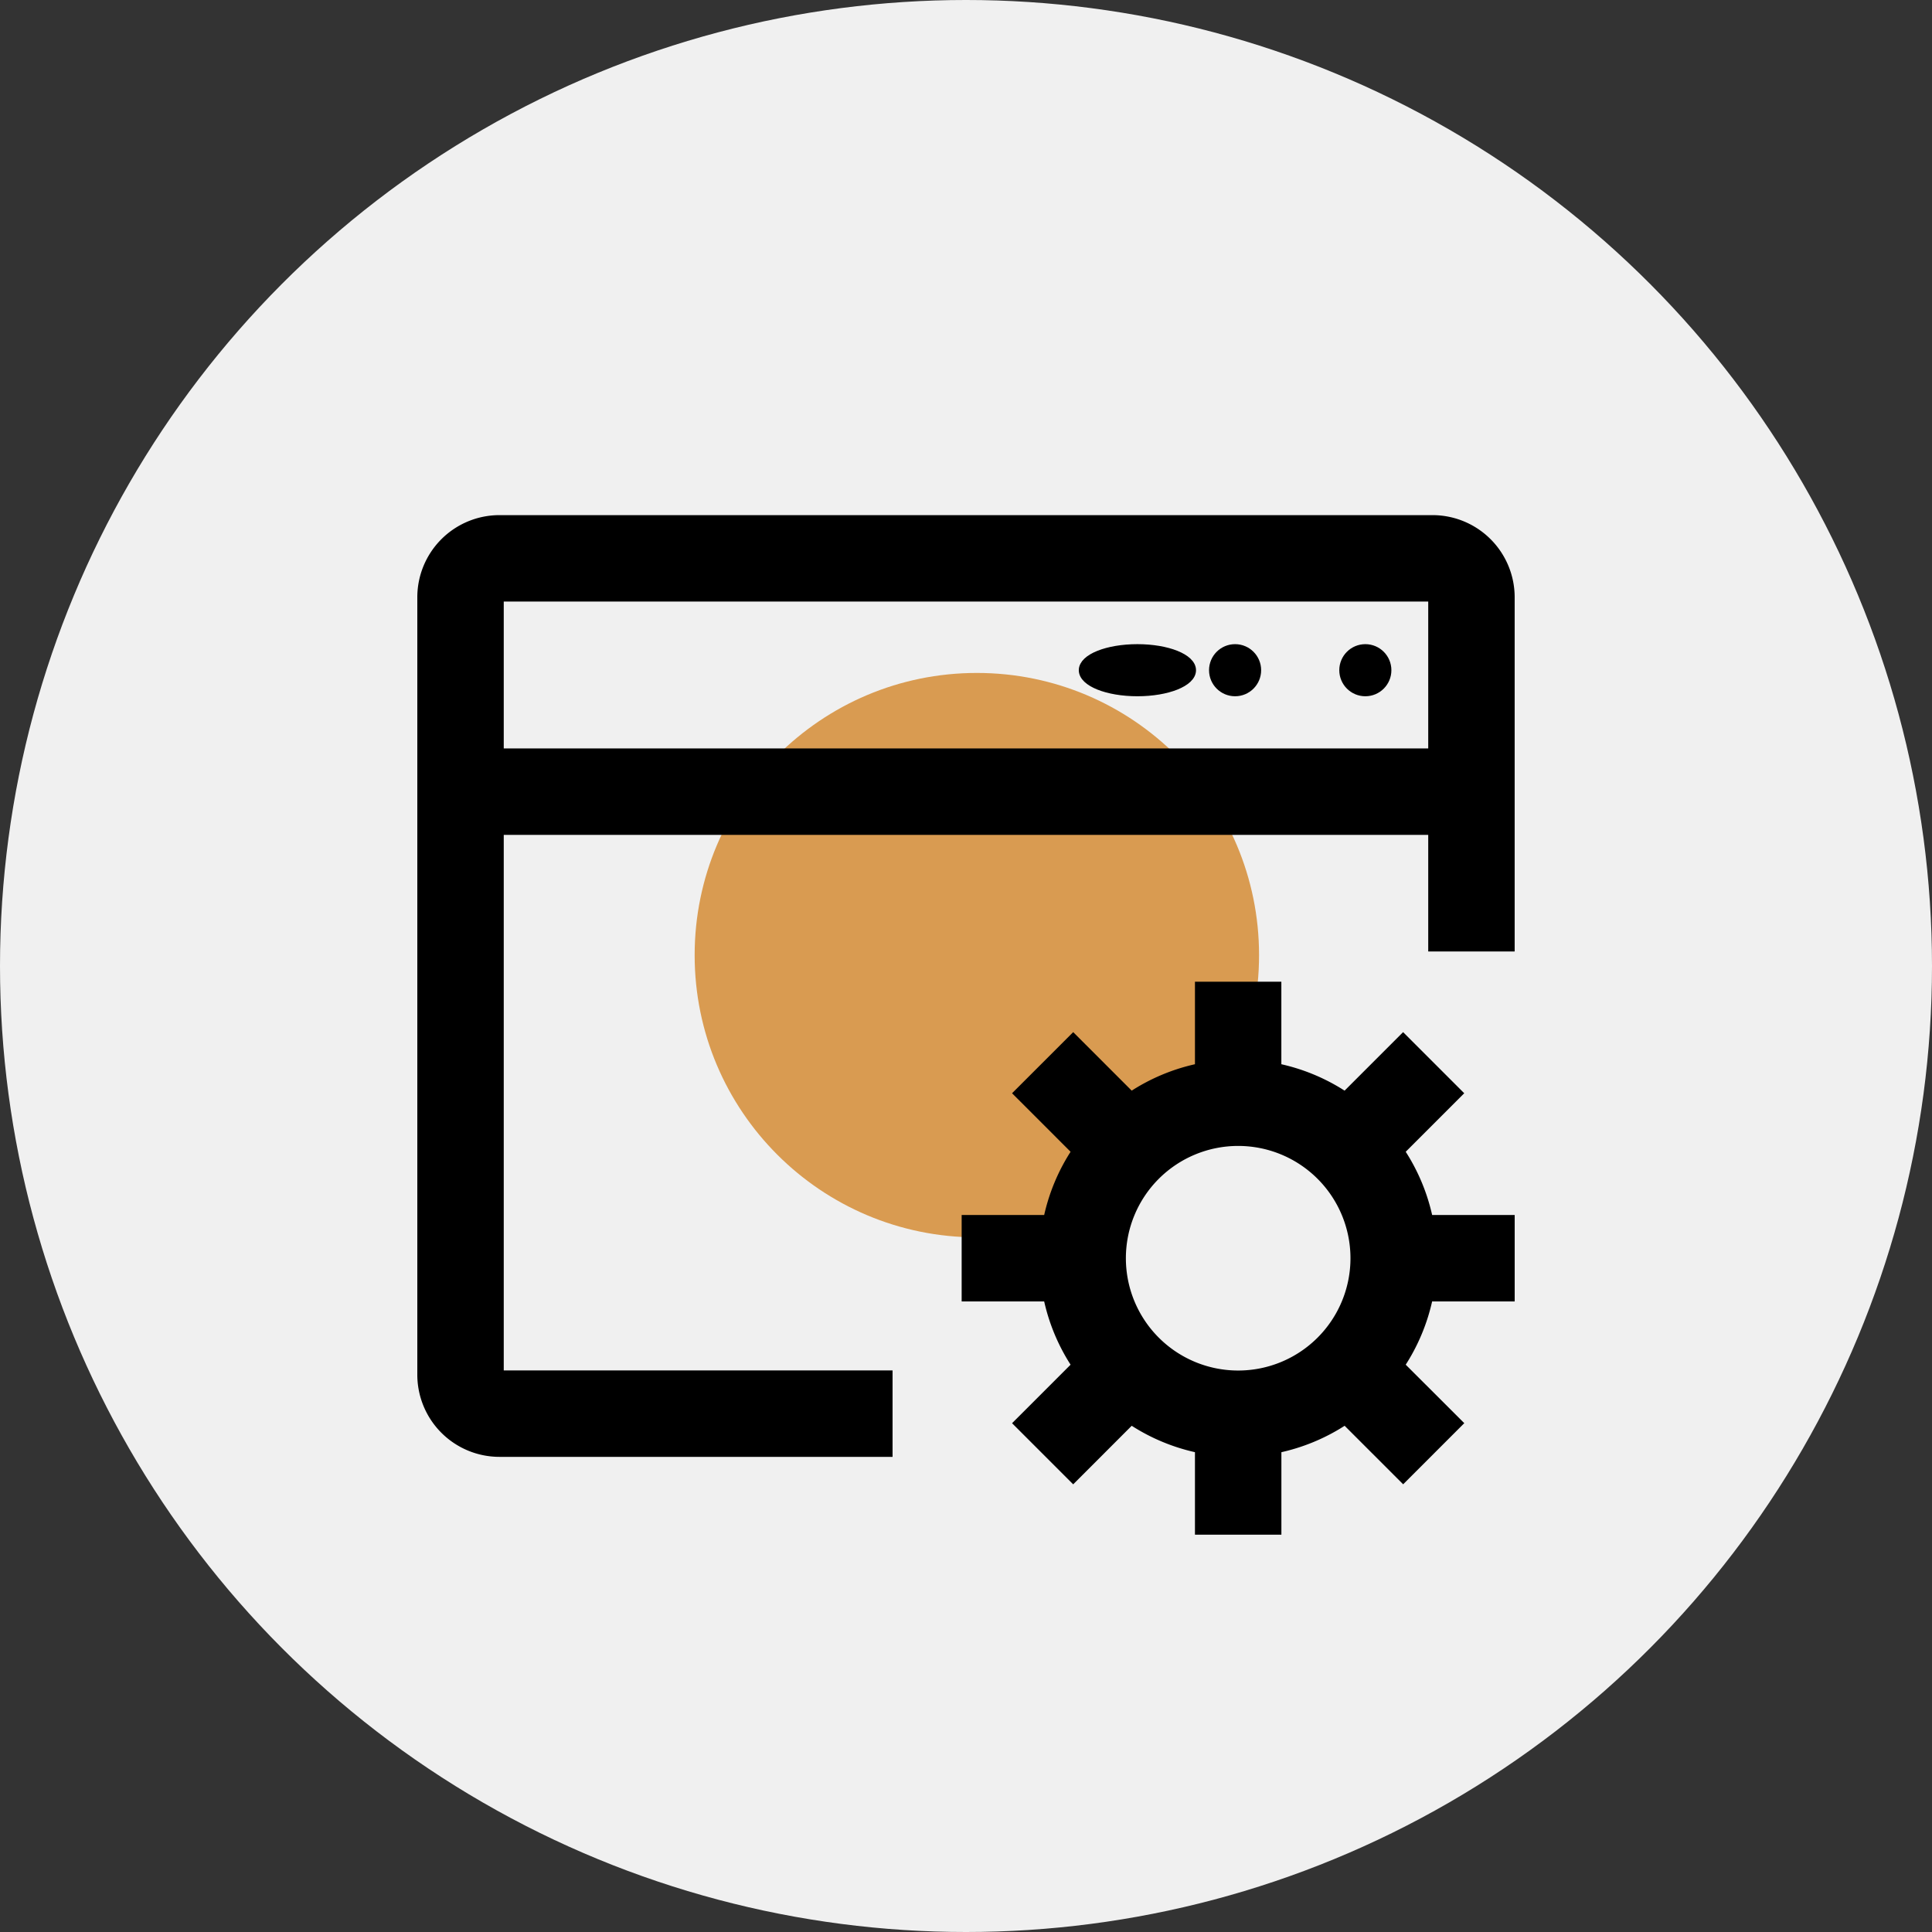
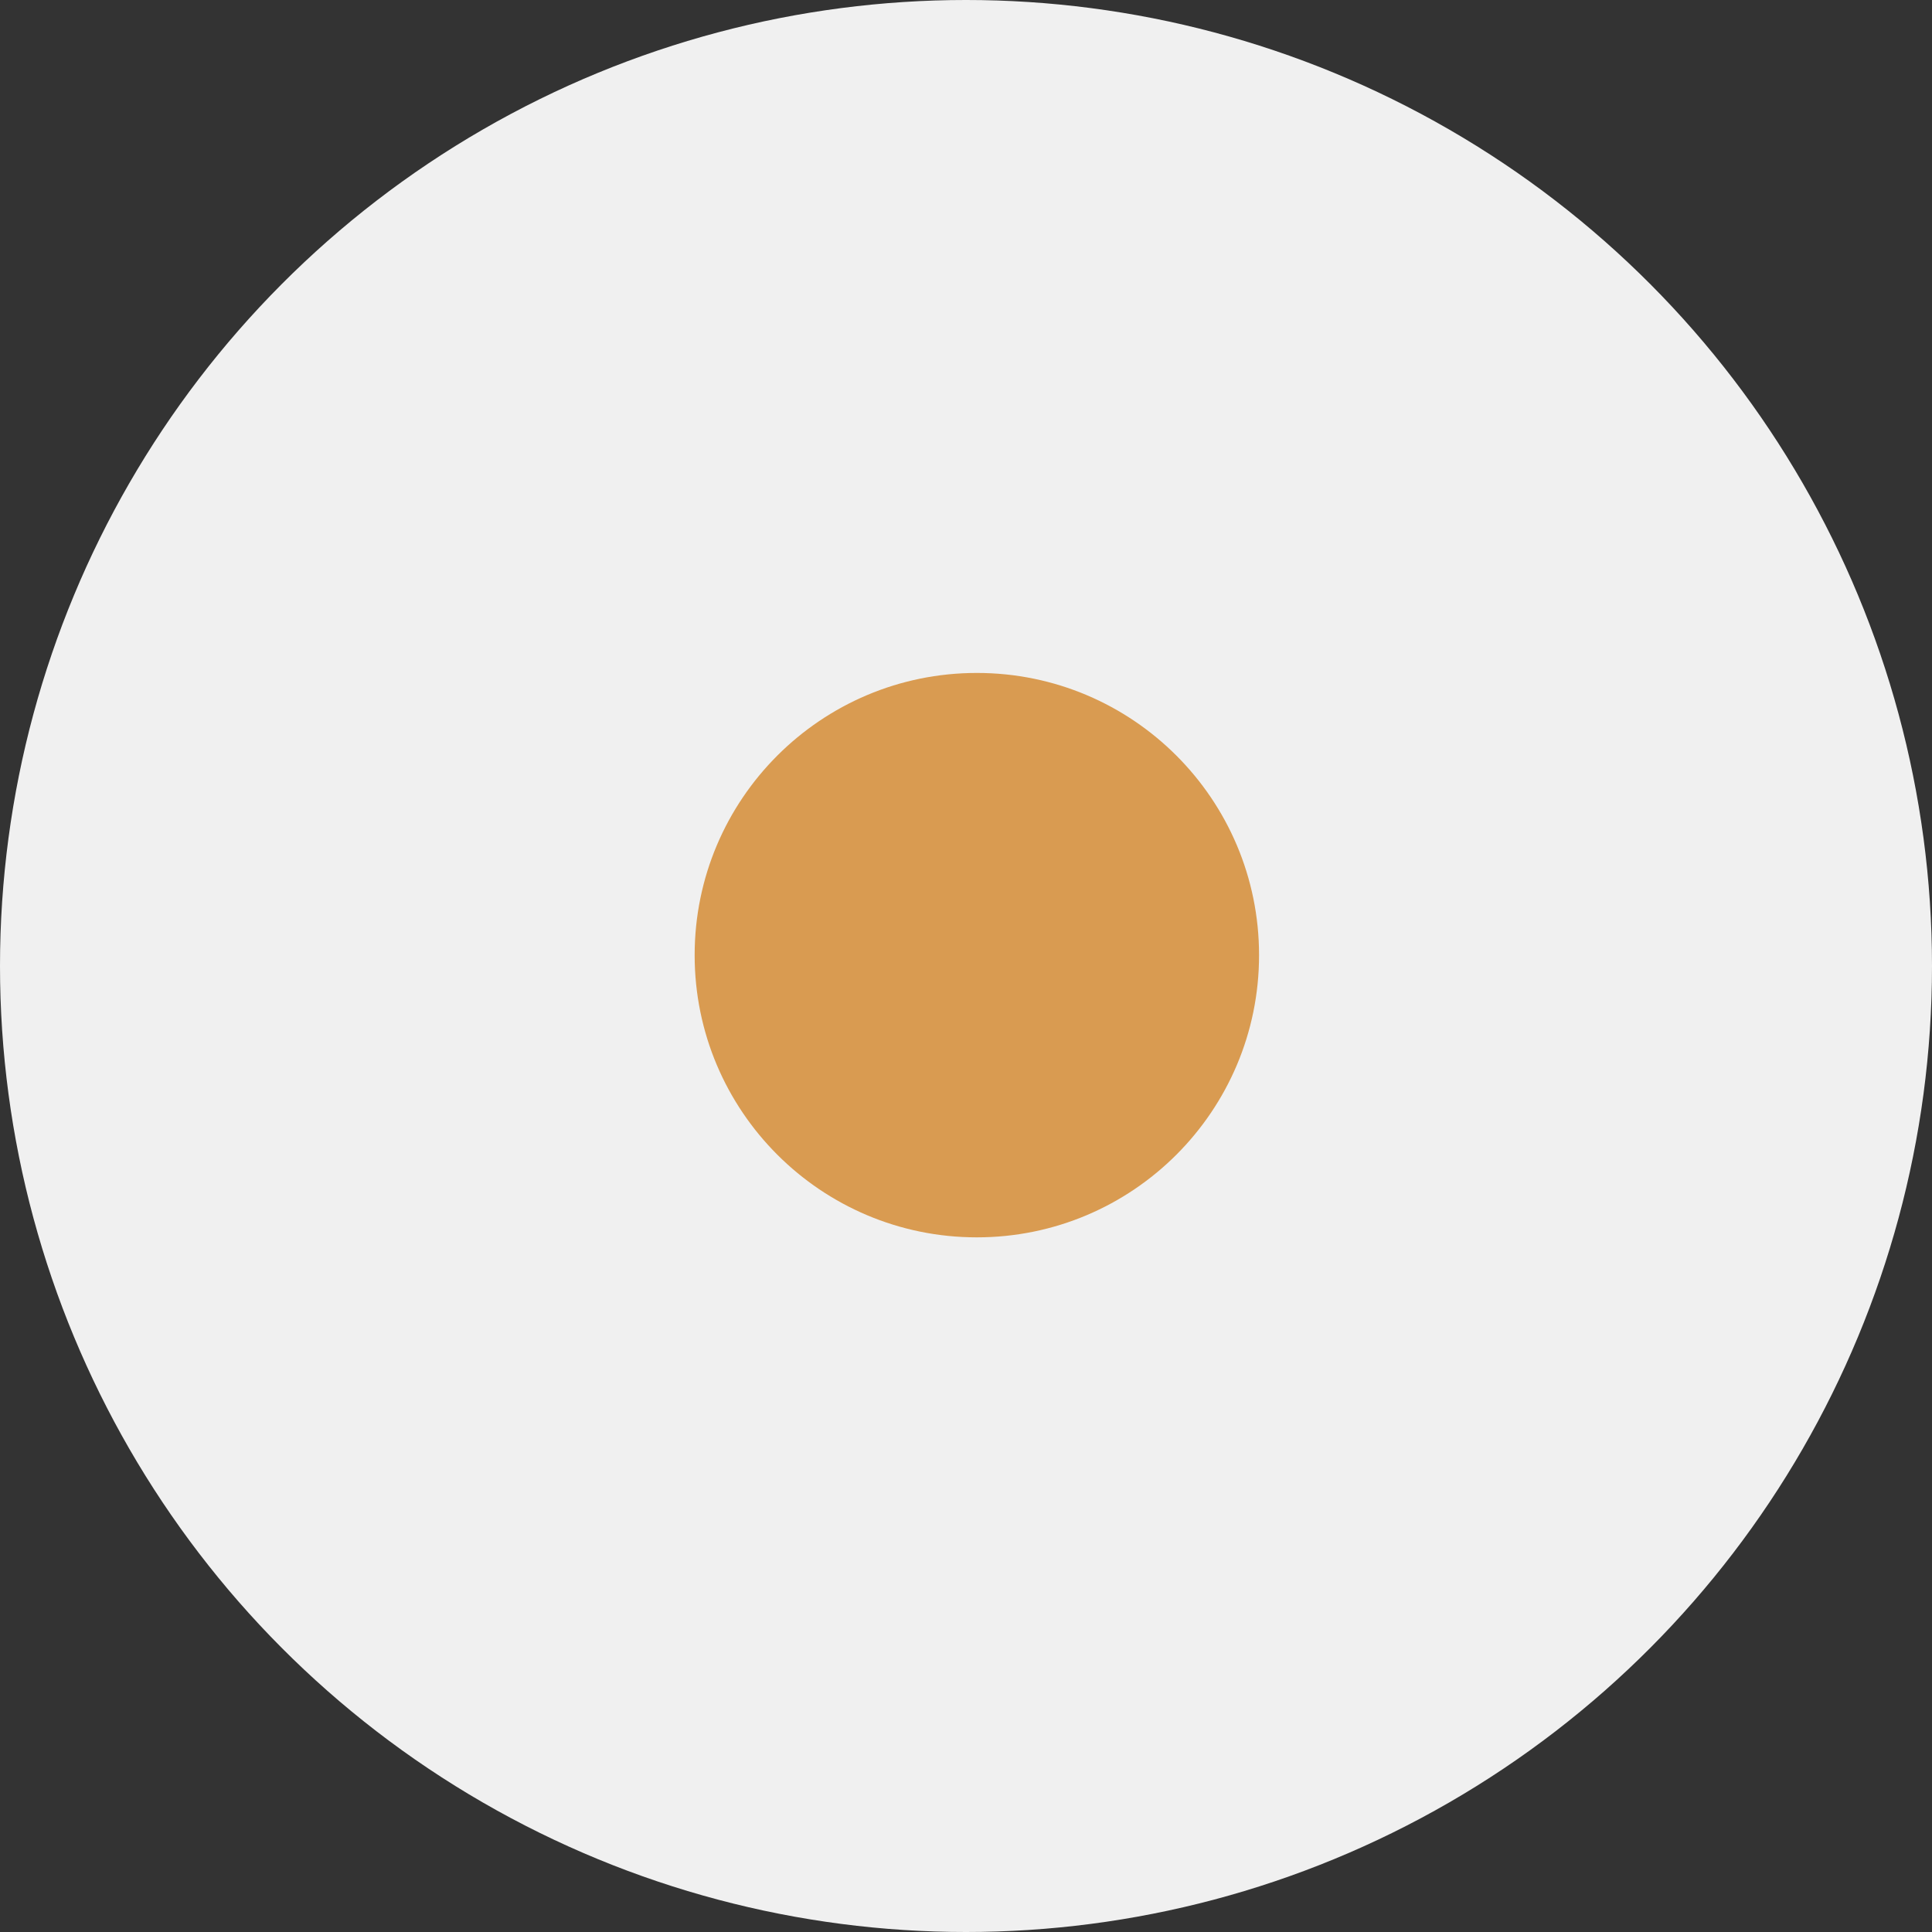
<svg xmlns="http://www.w3.org/2000/svg" width="89" height="89" viewBox="0 0 89 89">
  <rect x="0" y="0" width="89" height="89" fill="#333333" stroke="none" />
  <g id="Group_388" data-name="Group 388" transform="translate(-1128 -1278)">
    <g id="Group_387" data-name="Group 387" transform="translate(1128.036 1278)">
      <g id="Group_356" data-name="Group 356" transform="translate(0 0)">
        <circle id="Ellipse_13" data-name="Ellipse 13" cx="44.5" cy="44.5" r="44.5" transform="translate(-0.036)" fill="#f0f0f0" />
        <circle id="Ellipse_14" data-name="Ellipse 14" cx="13" cy="13" r="13" transform="translate(31.964 31)" fill="#d99b51" />
      </g>
    </g>
    <g id="gui-management-svgrepo-com" transform="translate(1144.896 1296.874)">
-       <path id="Path_24438" data-name="Path 24438" d="M41.076,30.329V26.747H37.312A8.9,8.9,0,0,0,36,23.607l2.669-2.669-2.533-2.533-2.669,2.669a8.9,8.9,0,0,0-3.14-1.311V16H26.747v3.763a8.9,8.9,0,0,0-3.14,1.311l-2.669-2.669-2.533,2.533,2.669,2.669a8.9,8.9,0,0,0-1.311,3.14H16v3.582h3.763a8.9,8.9,0,0,0,1.311,3.14l-2.669,2.669,2.533,2.533L23.607,36a8.9,8.9,0,0,0,3.14,1.311v3.763h3.582V37.312A8.9,8.9,0,0,0,33.469,36l2.669,2.669,2.533-2.533L36,33.469a8.9,8.9,0,0,0,1.311-3.14ZM28.538,33.911a5.373,5.373,0,1,1,5.373-5.373,5.373,5.373,0,0,1-5.373,5.373Z" transform="translate(11.604 10.55)" stroke="#000" stroke-width="0.4" />
-       <path id="Path_24439" data-name="Path 24439" d="M48.569,4H5.582A3.586,3.586,0,0,0,2,7.582V43.4a3.586,3.586,0,0,0,3.582,3.582H23.493V43.4H5.582V18.329H48.569V23.7h3.582V7.582A3.586,3.586,0,0,0,48.569,4Zm0,10.747H5.582V7.582H48.569Z" transform="translate(0.528 1.056)" stroke="#000" stroke-width="0.4" />
-       <ellipse id="Ellipse_79" data-name="Ellipse 79" cx="2.5" cy="1" rx="2.5" ry="1" transform="translate(33 11)" stroke="#000" stroke-width="0.4" />
-       <circle id="Ellipse_80" data-name="Ellipse 80" cx="1" cy="1" r="1" transform="translate(39 11)" stroke="#000" stroke-width="0.4" />
-       <circle id="Ellipse_81" data-name="Ellipse 81" cx="1" cy="1" r="1" transform="translate(45 11)" stroke="#000" stroke-width="0.4" />
-     </g>
+       </g>
  </g>
</svg>